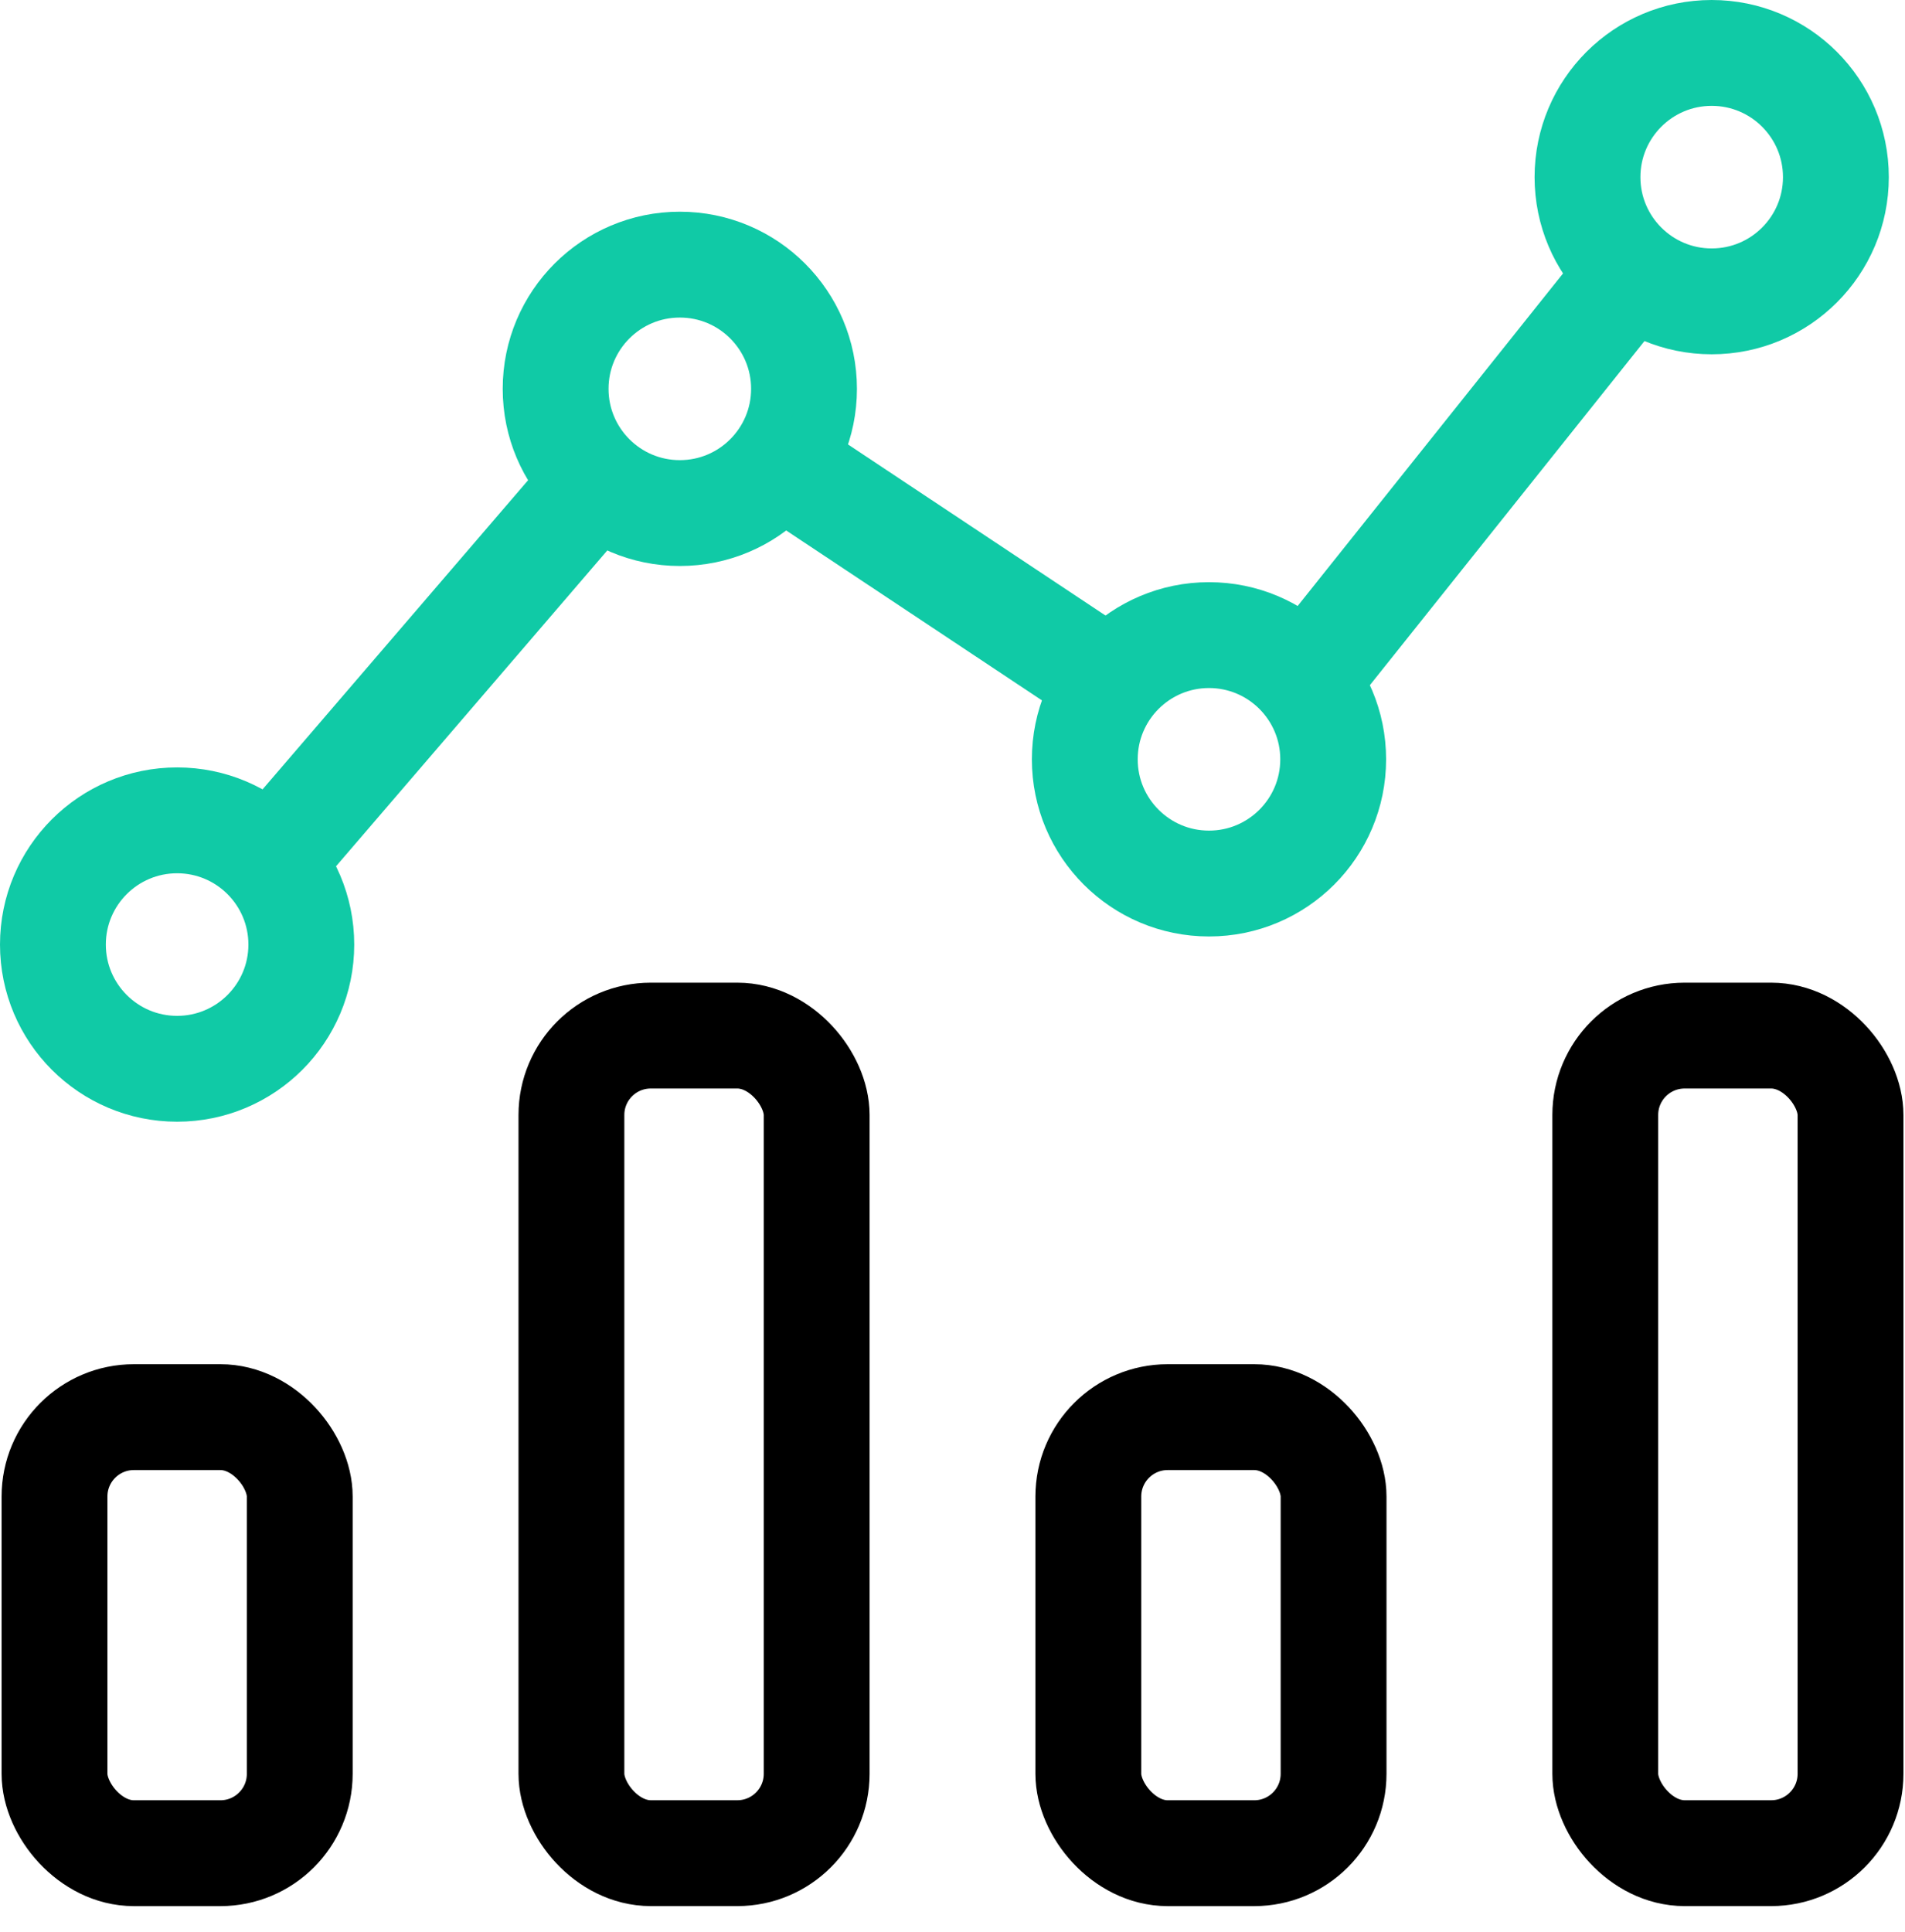
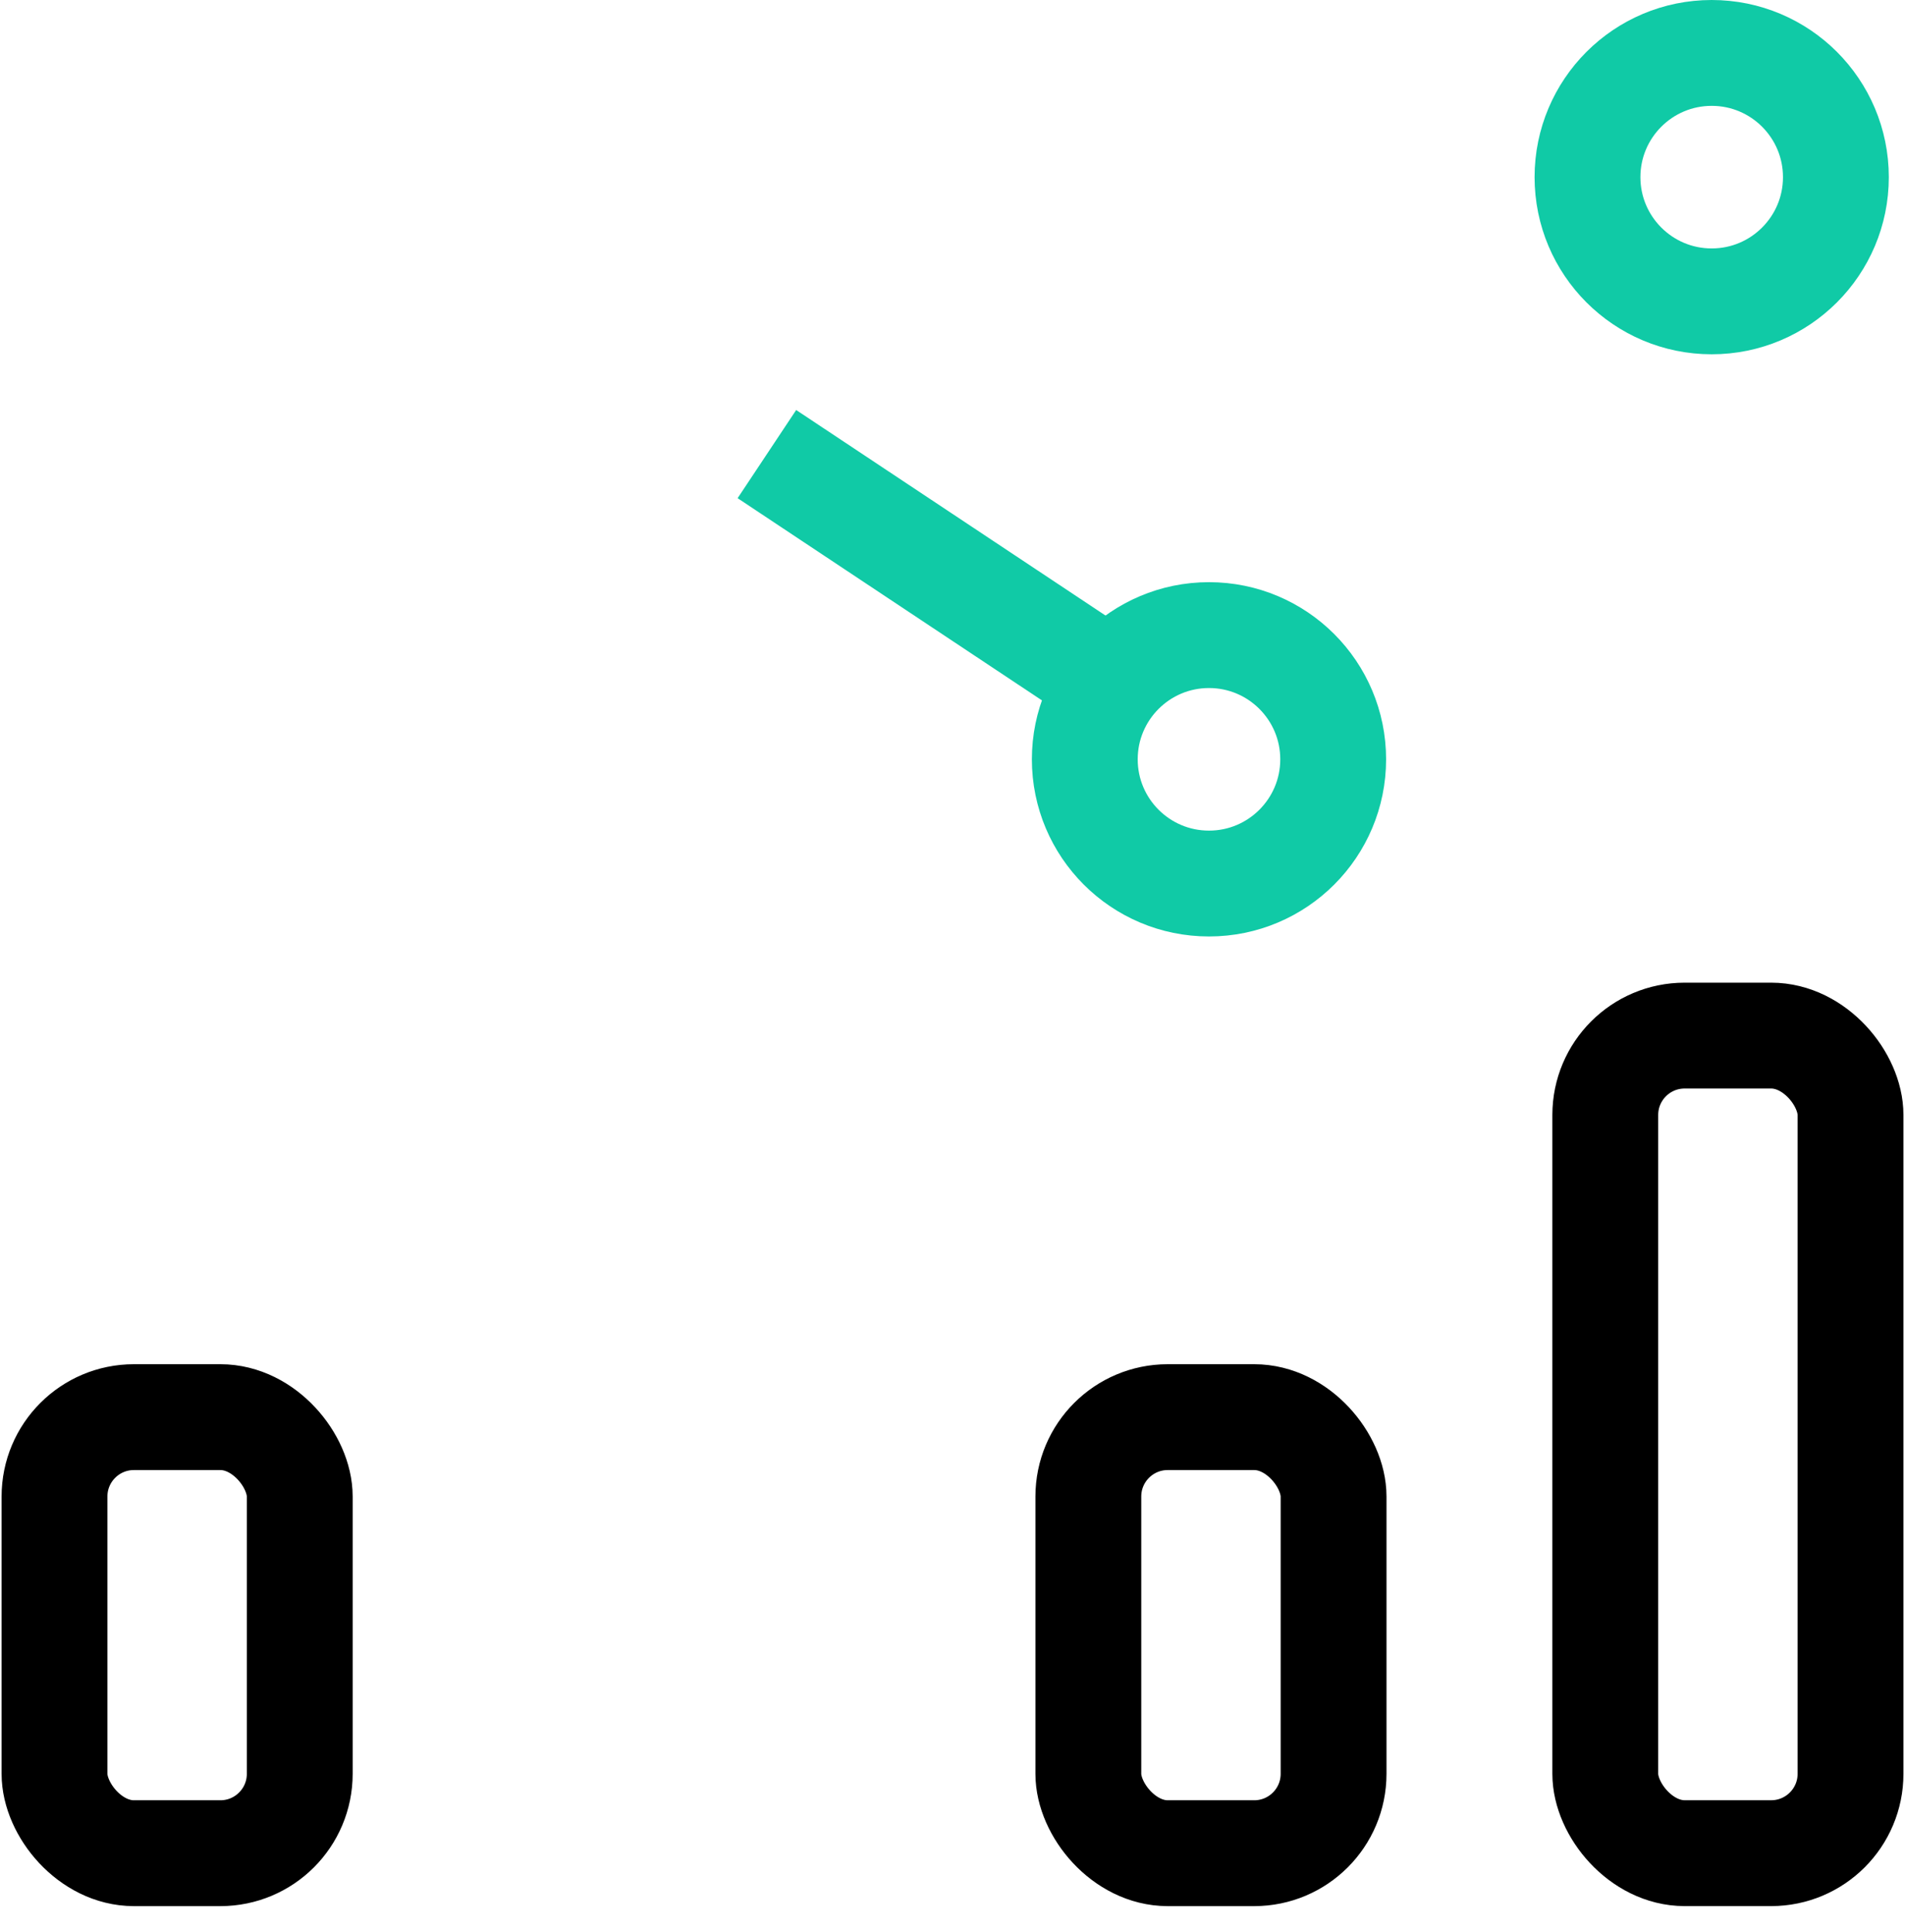
<svg xmlns="http://www.w3.org/2000/svg" width="72" height="73" viewBox="0 0 72 73" fill="none">
  <rect x="2.06" y="53.552" width="9.269" height="16.478" rx="3" stroke="black" stroke-width="4" />
  <rect x="41.134" y="53.552" width="9.269" height="16.478" rx="3" stroke="black" stroke-width="4" />
-   <rect x="21.597" y="39.134" width="9.269" height="30.895" rx="3" stroke="black" stroke-width="4" />
  <rect x="60.672" y="39.134" width="9.269" height="30.895" rx="3" stroke="black" stroke-width="4" />
-   <circle cx="6.694" cy="35.694" r="4.694" stroke="#10CAA6" stroke-width="4" />
-   <circle cx="25.694" cy="14.694" r="4.694" stroke="#10CAA6" stroke-width="4" />
  <circle cx="45.694" cy="28.694" r="4.694" stroke="#10CAA6" stroke-width="4" />
  <circle cx="64.694" cy="6.694" r="4.694" stroke="#10CAA6" stroke-width="4" />
-   <path d="M10.755 31.931L22.656 18.077" stroke="#10CAA6" stroke-width="4" />
-   <path d="M49.598 25.413L60.991 11.138" stroke="#10CAA6" stroke-width="4" />
  <path d="M28.985 17.16L40.936 25.099" stroke="#10CAA6" stroke-width="4" />
</svg>